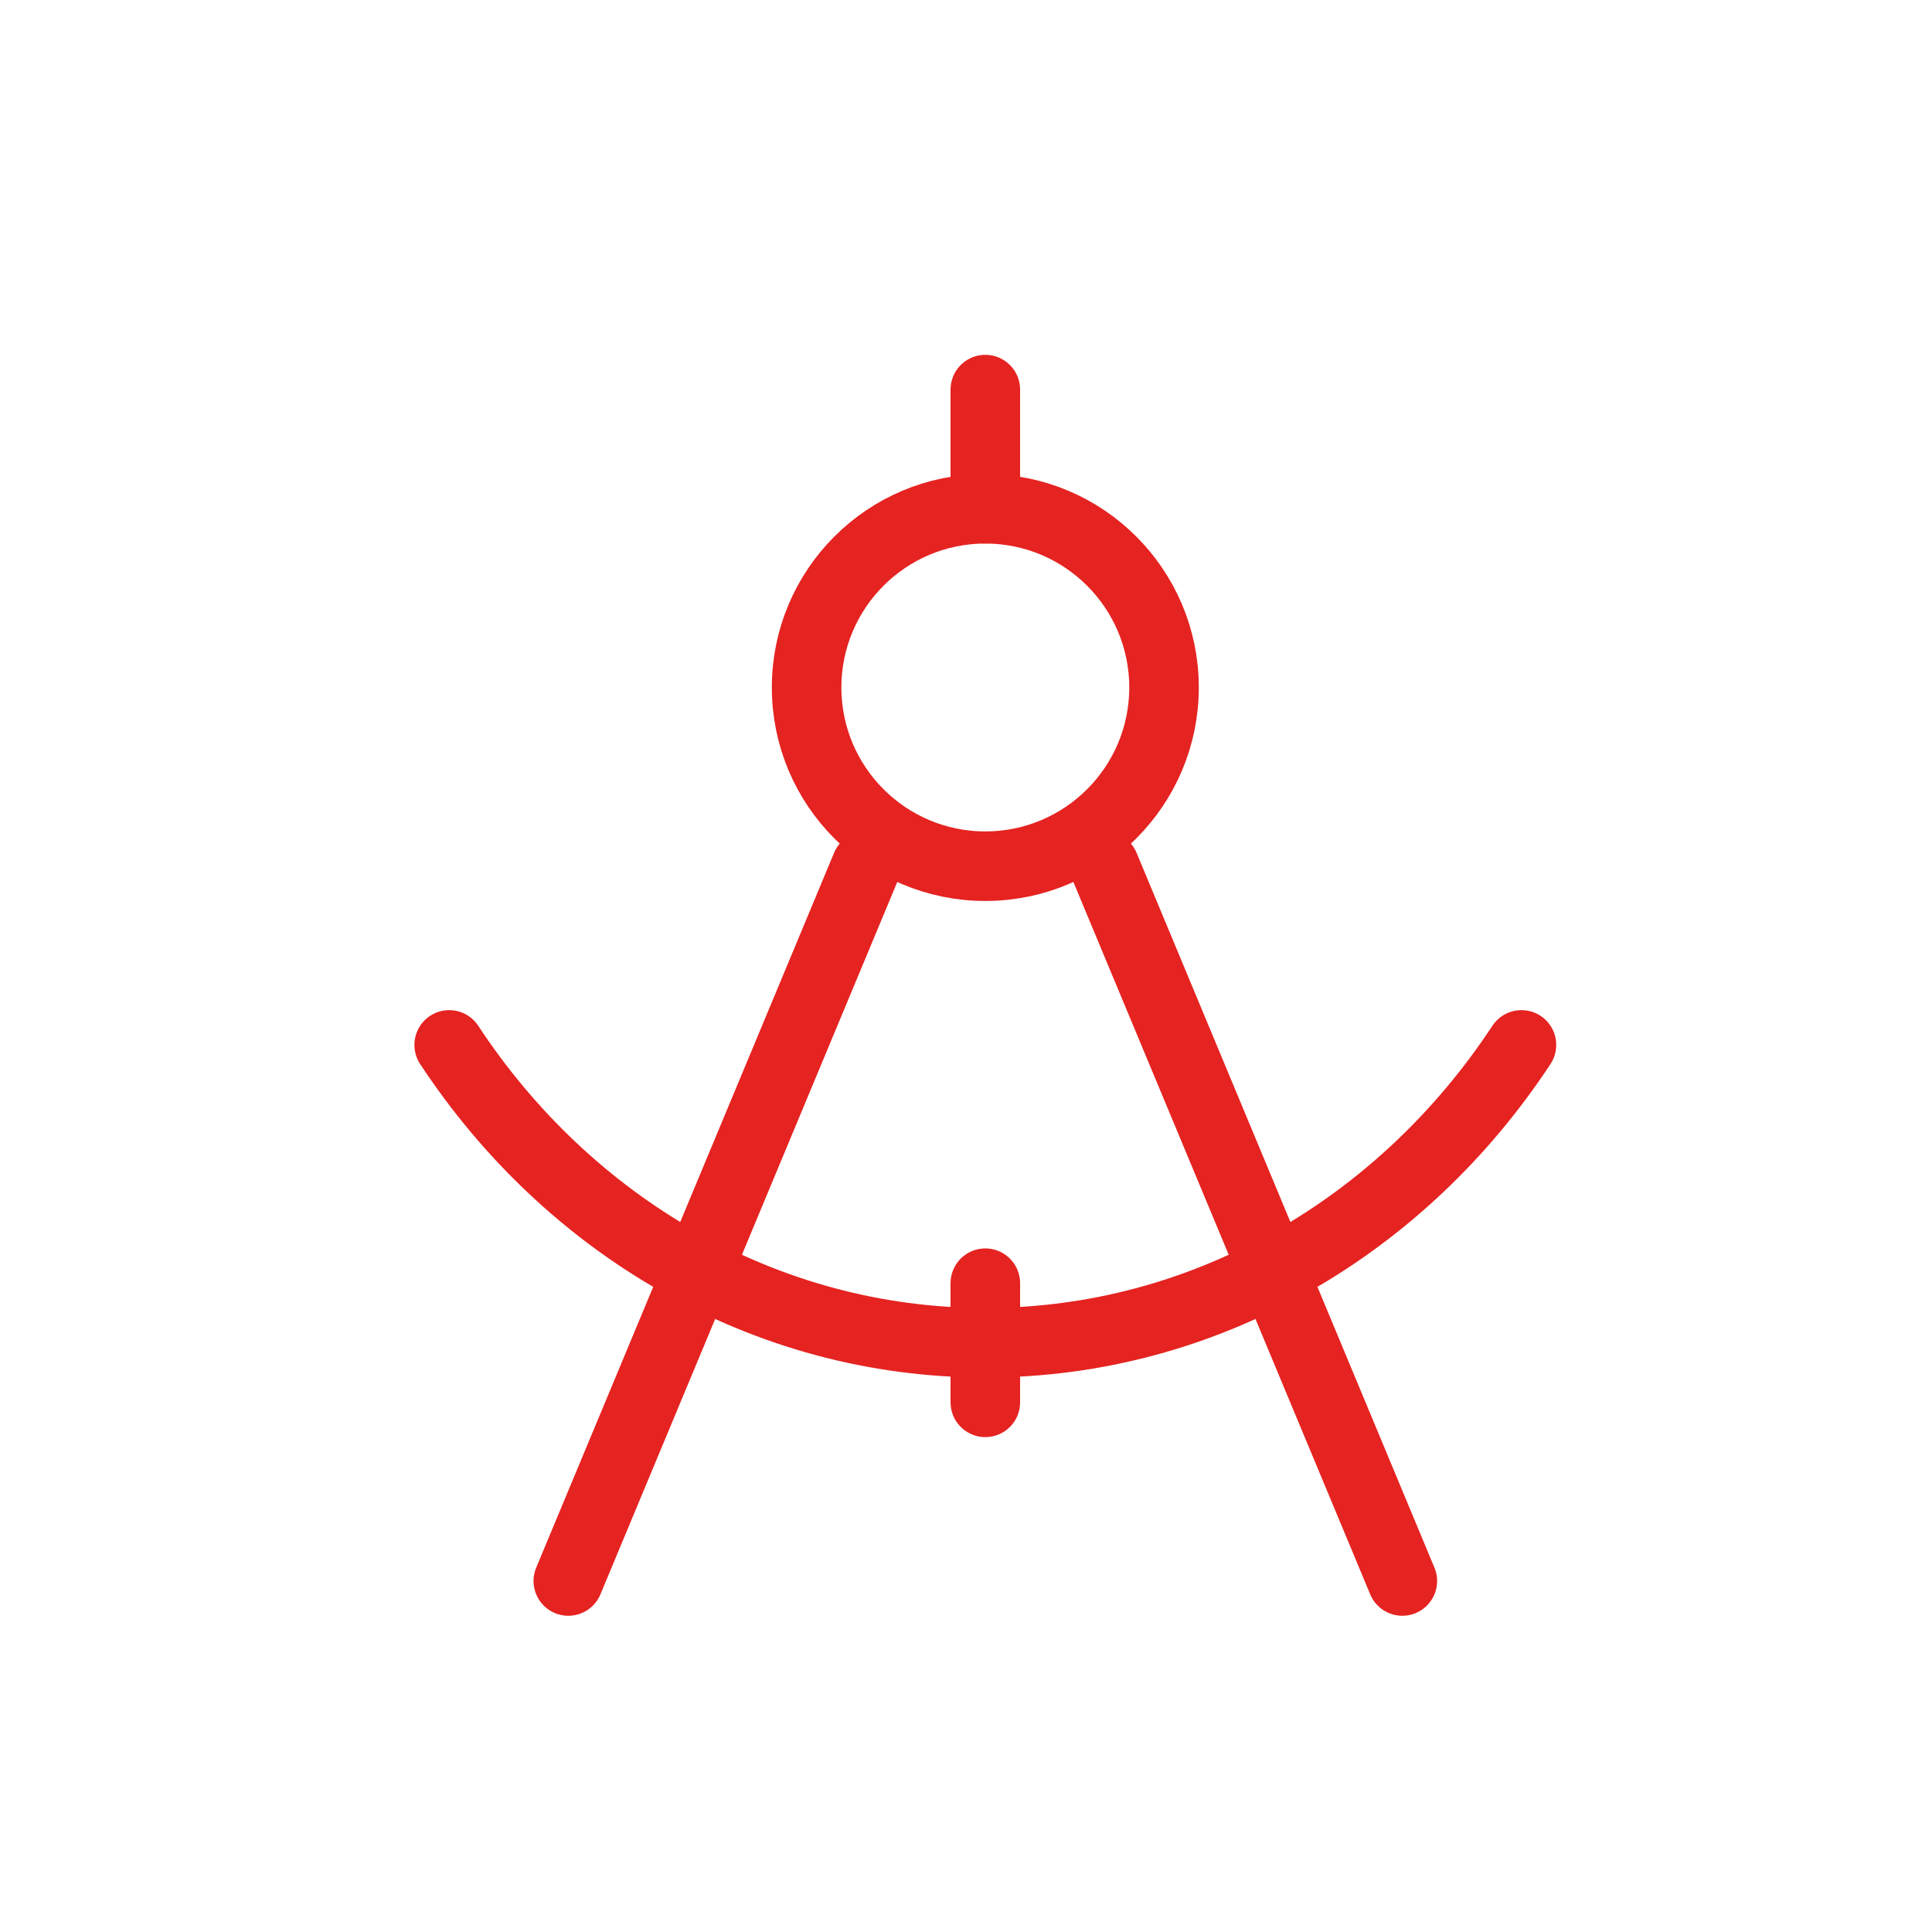
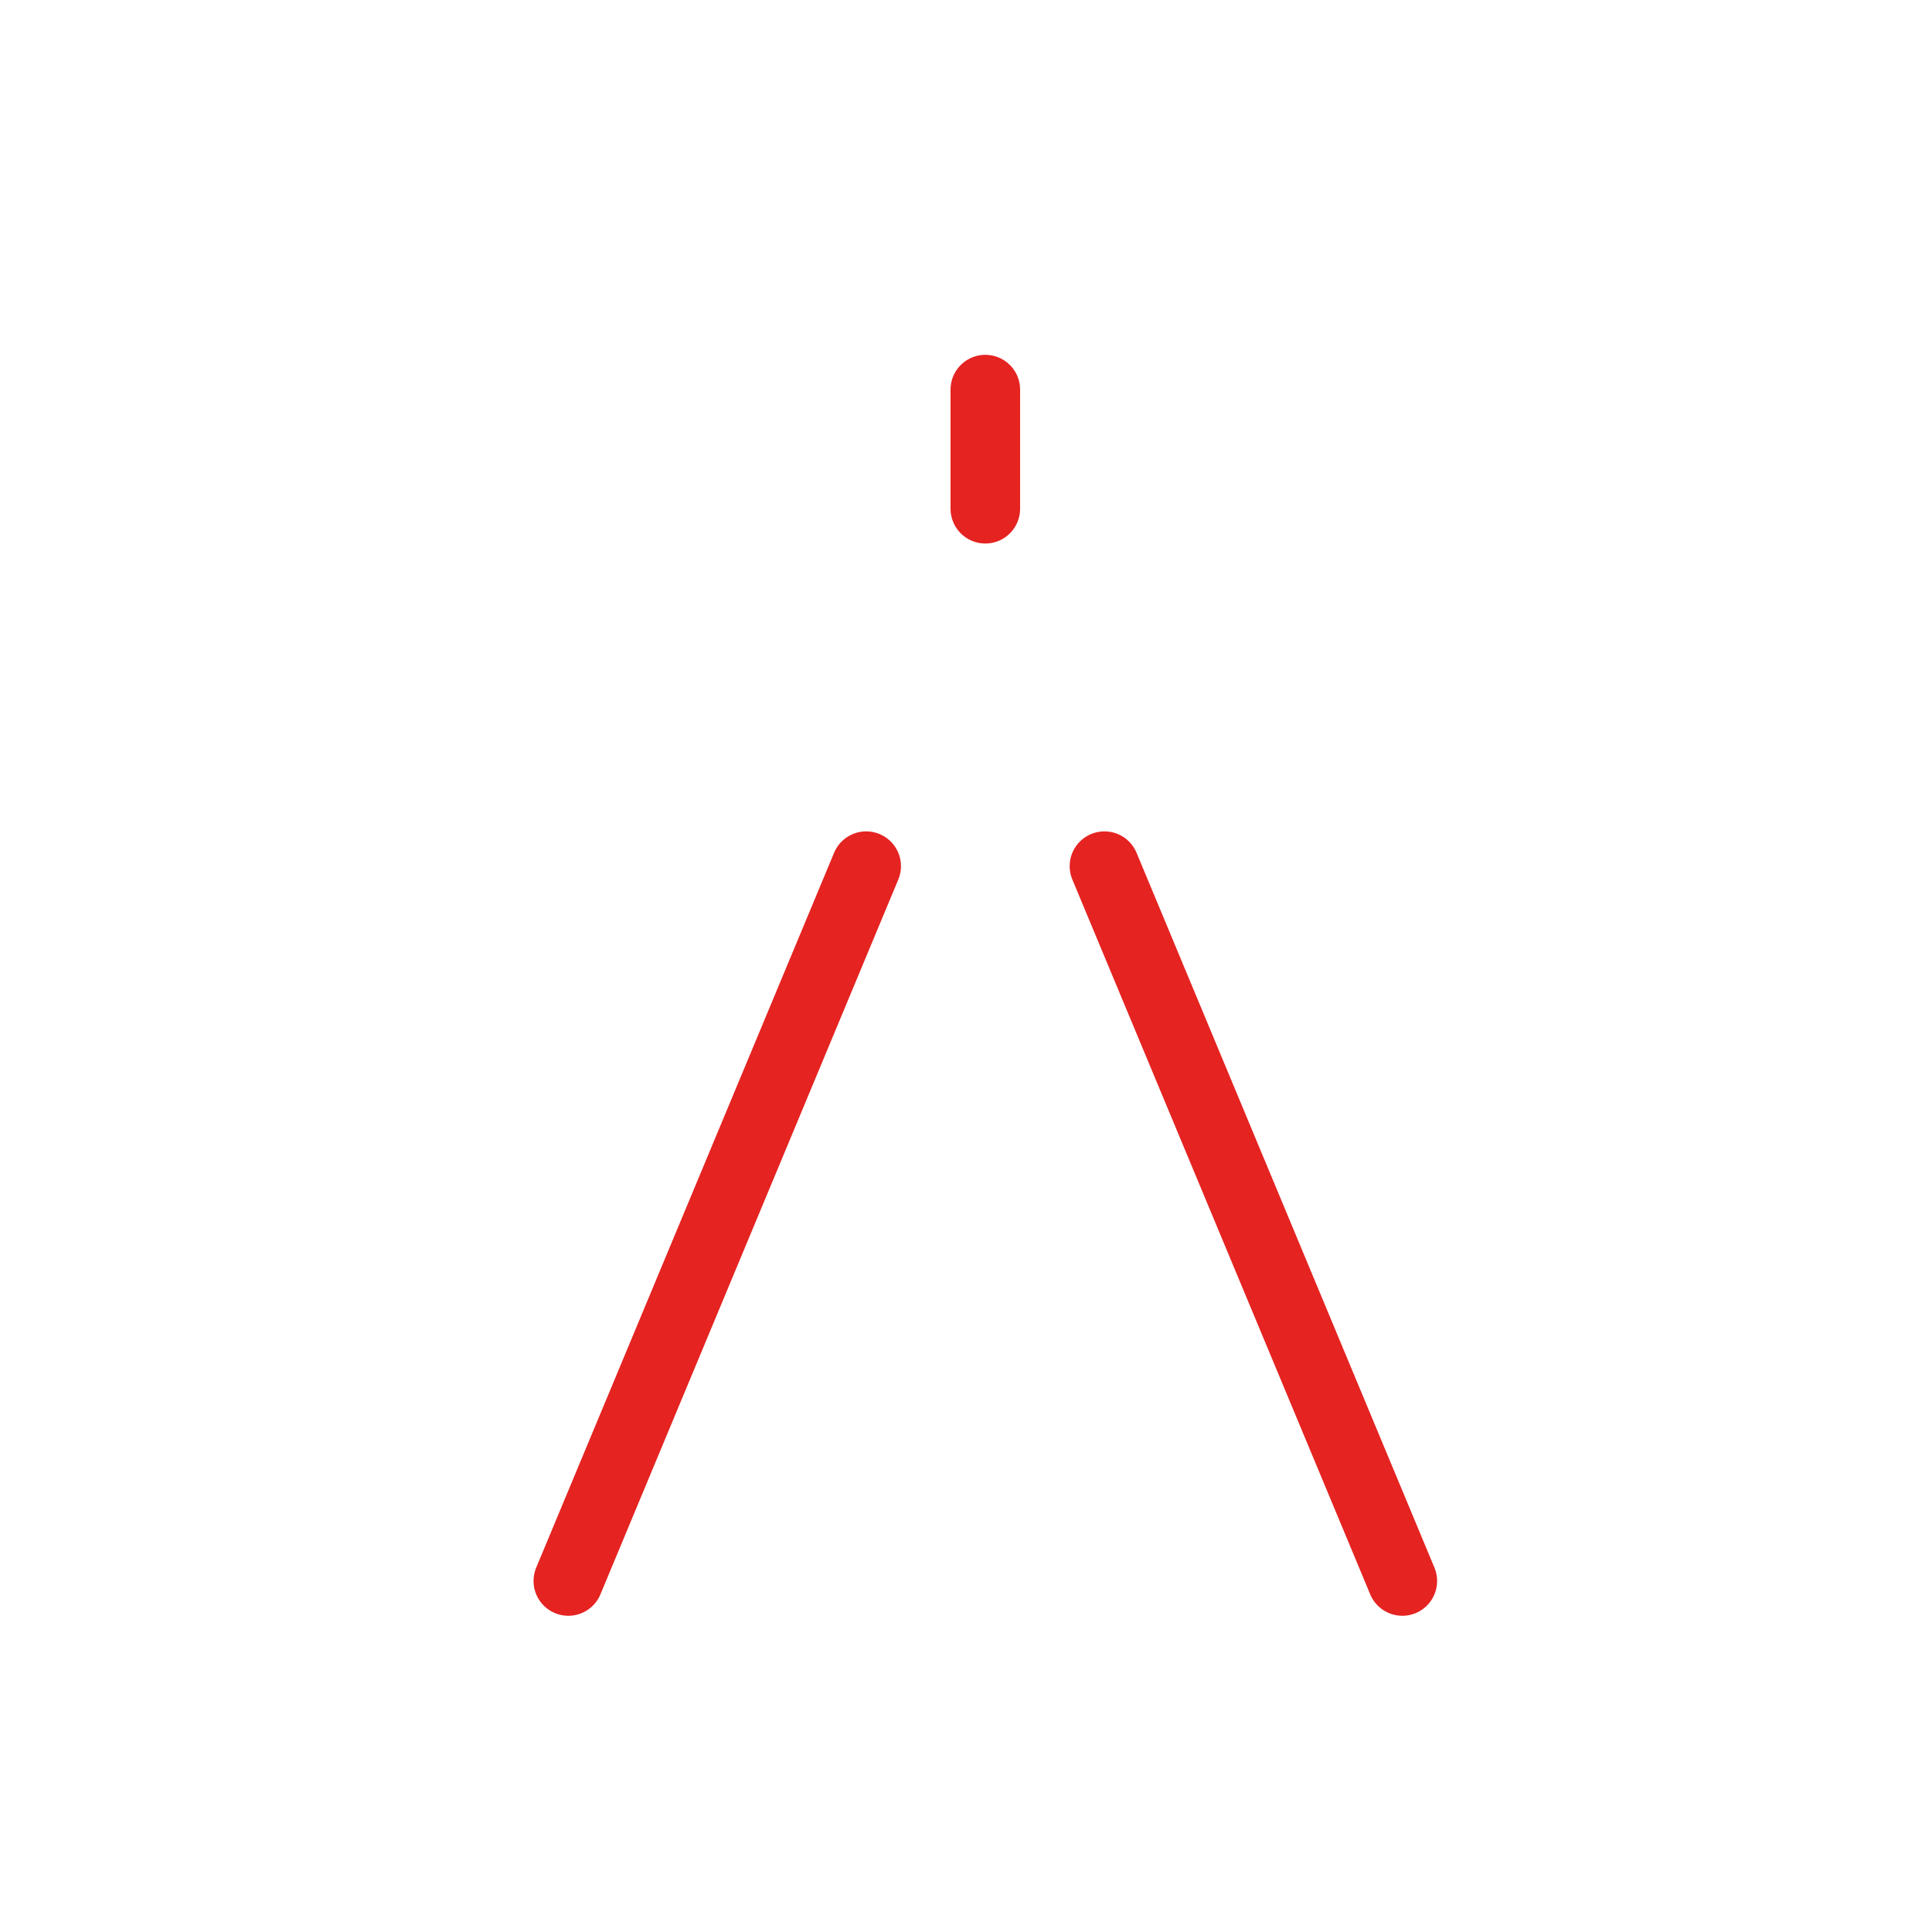
<svg xmlns="http://www.w3.org/2000/svg" width="50" height="50" viewBox="0 0 50 50" fill="none">
  <path d="M22.417 22.416L14.708 40.916M28.583 22.416L36.292 40.916M25.5 13.166V10.083" stroke="#E52321" stroke-width="1.8" stroke-linecap="round" stroke-linejoin="round" />
-   <path d="M25.5 22.417C28.054 22.417 30.125 20.346 30.125 17.792C30.125 15.238 28.054 13.167 25.5 13.167C22.946 13.167 20.875 15.238 20.875 17.792C20.875 20.346 22.946 22.417 25.5 22.417Z" stroke="#E52321" stroke-width="1.8" stroke-linecap="round" stroke-linejoin="round" />
-   <path d="M11.625 27.042C14.693 31.704 19.765 34.75 25.5 34.75C31.235 34.75 36.307 31.704 39.375 27.042M25.5 33.209V36.292" stroke="#E52321" stroke-width="1.8" stroke-linecap="round" stroke-linejoin="round" />
</svg>